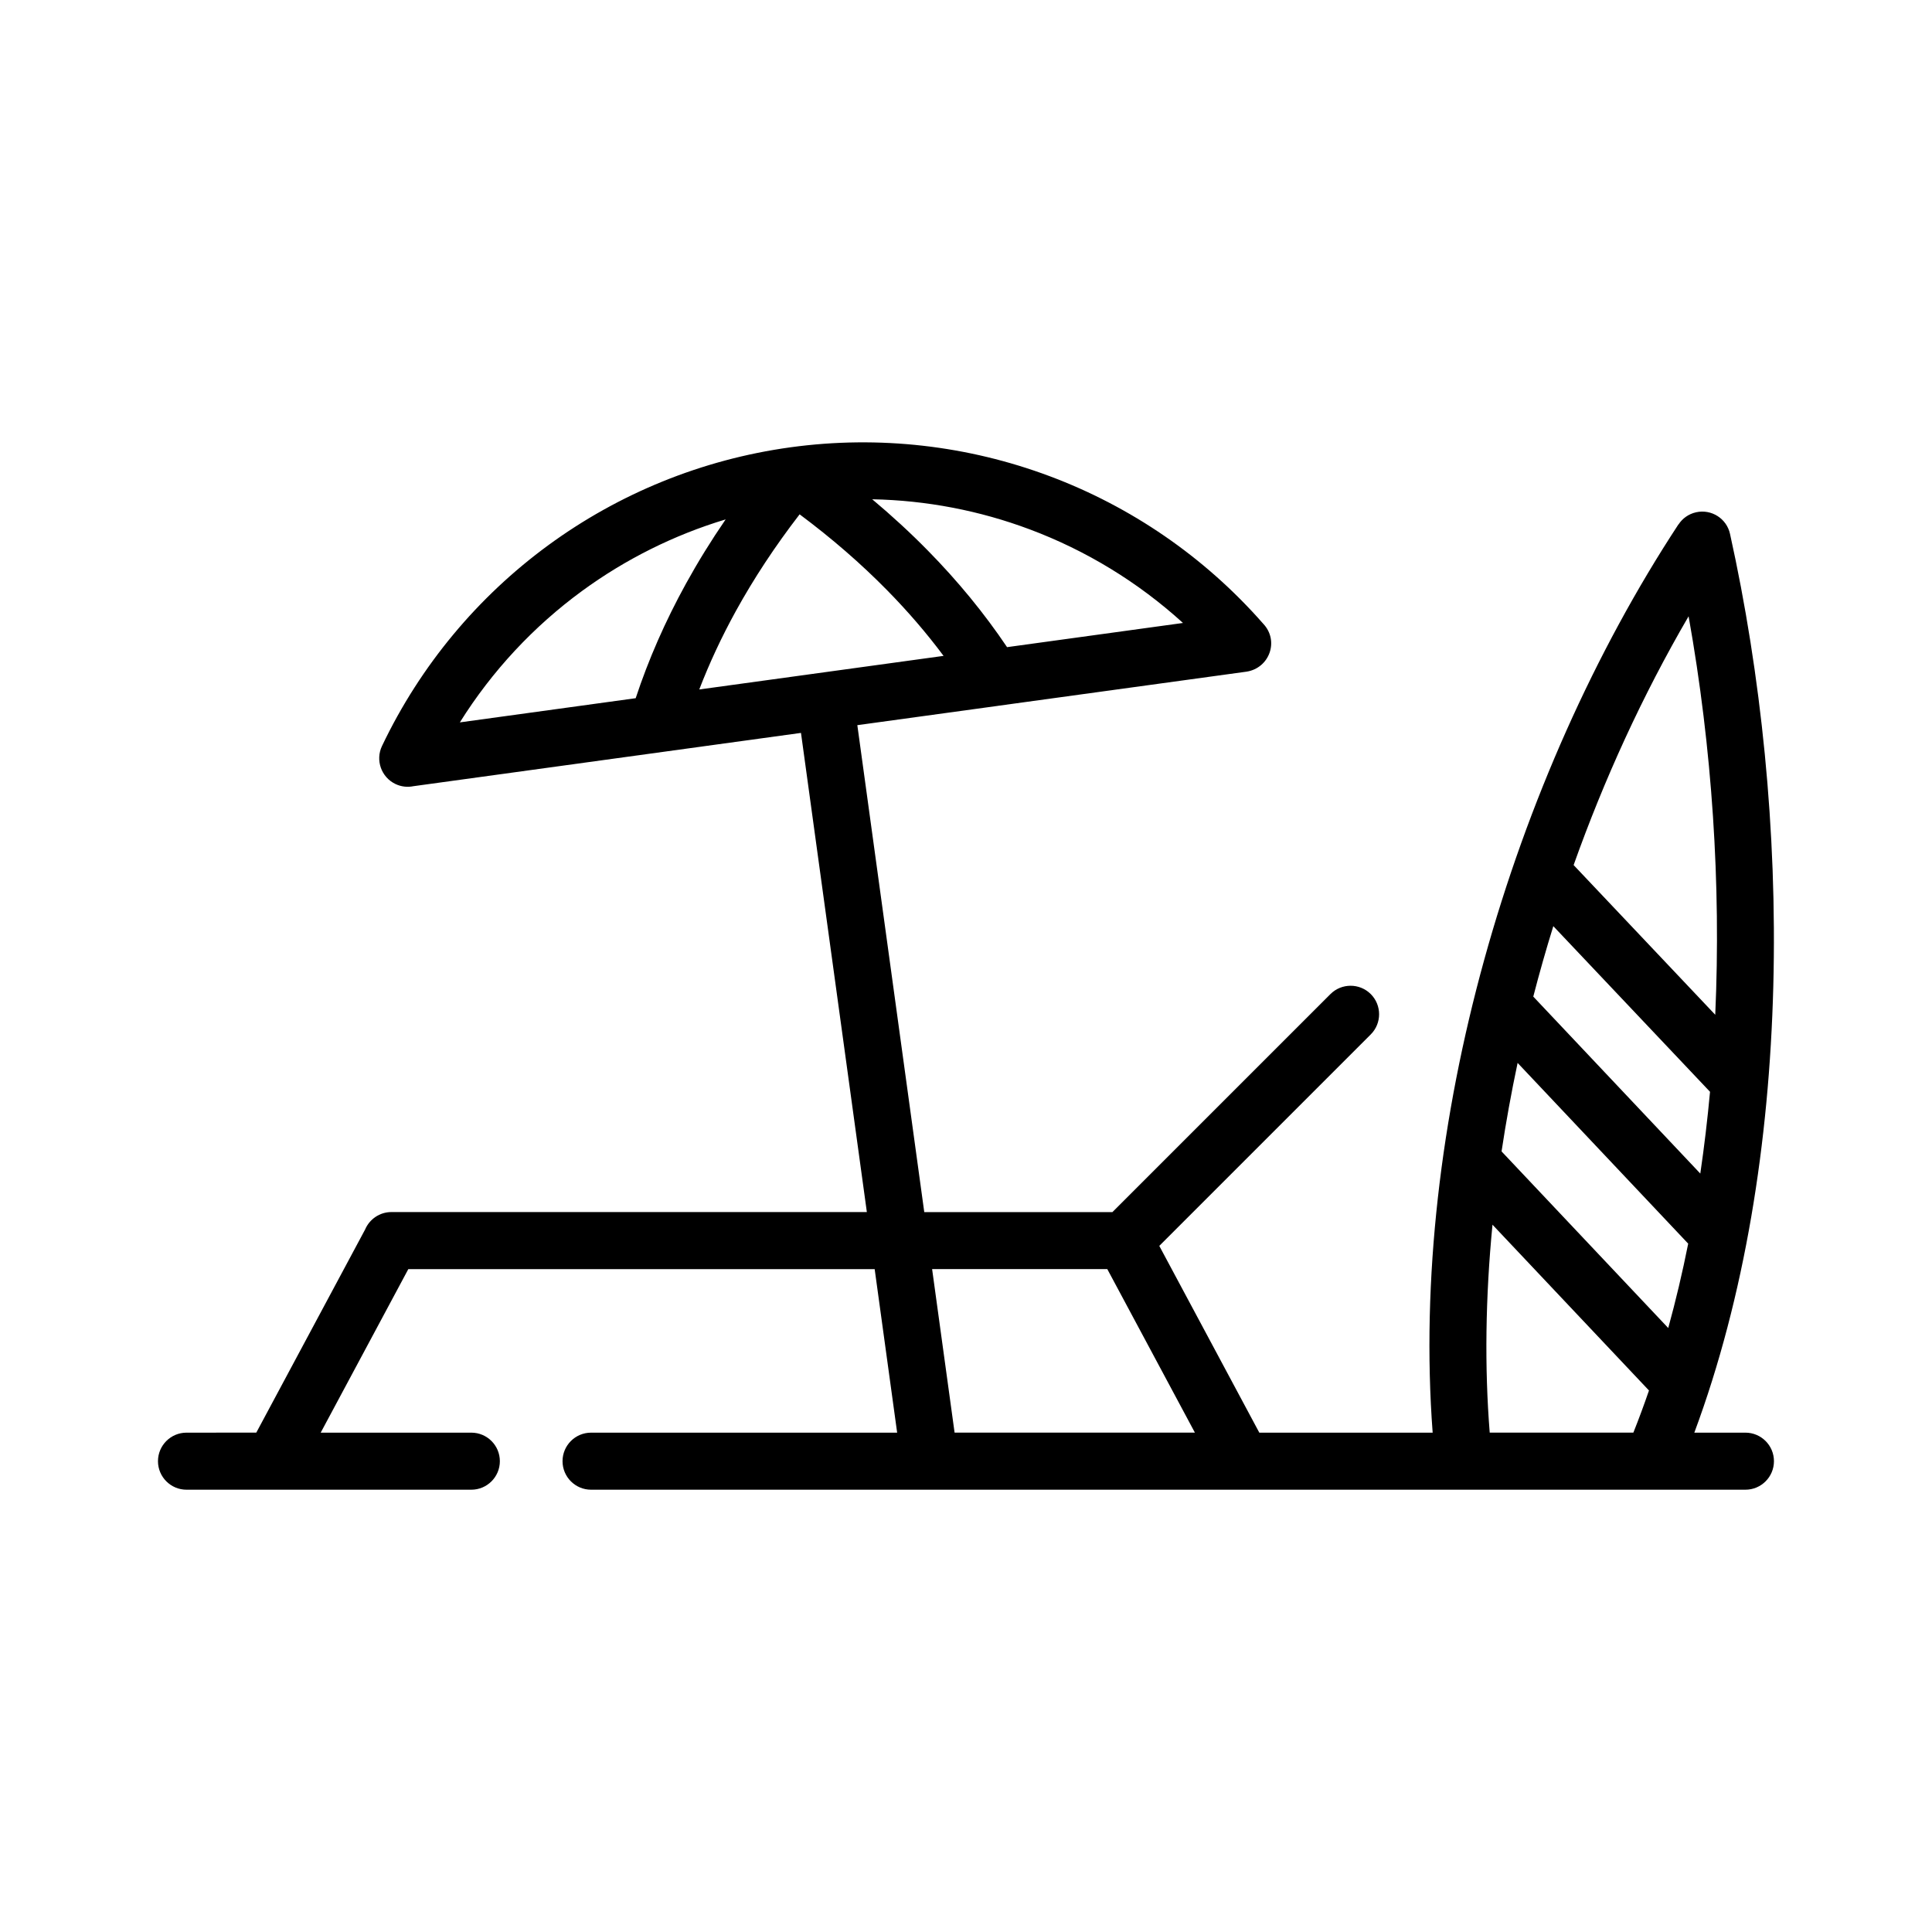
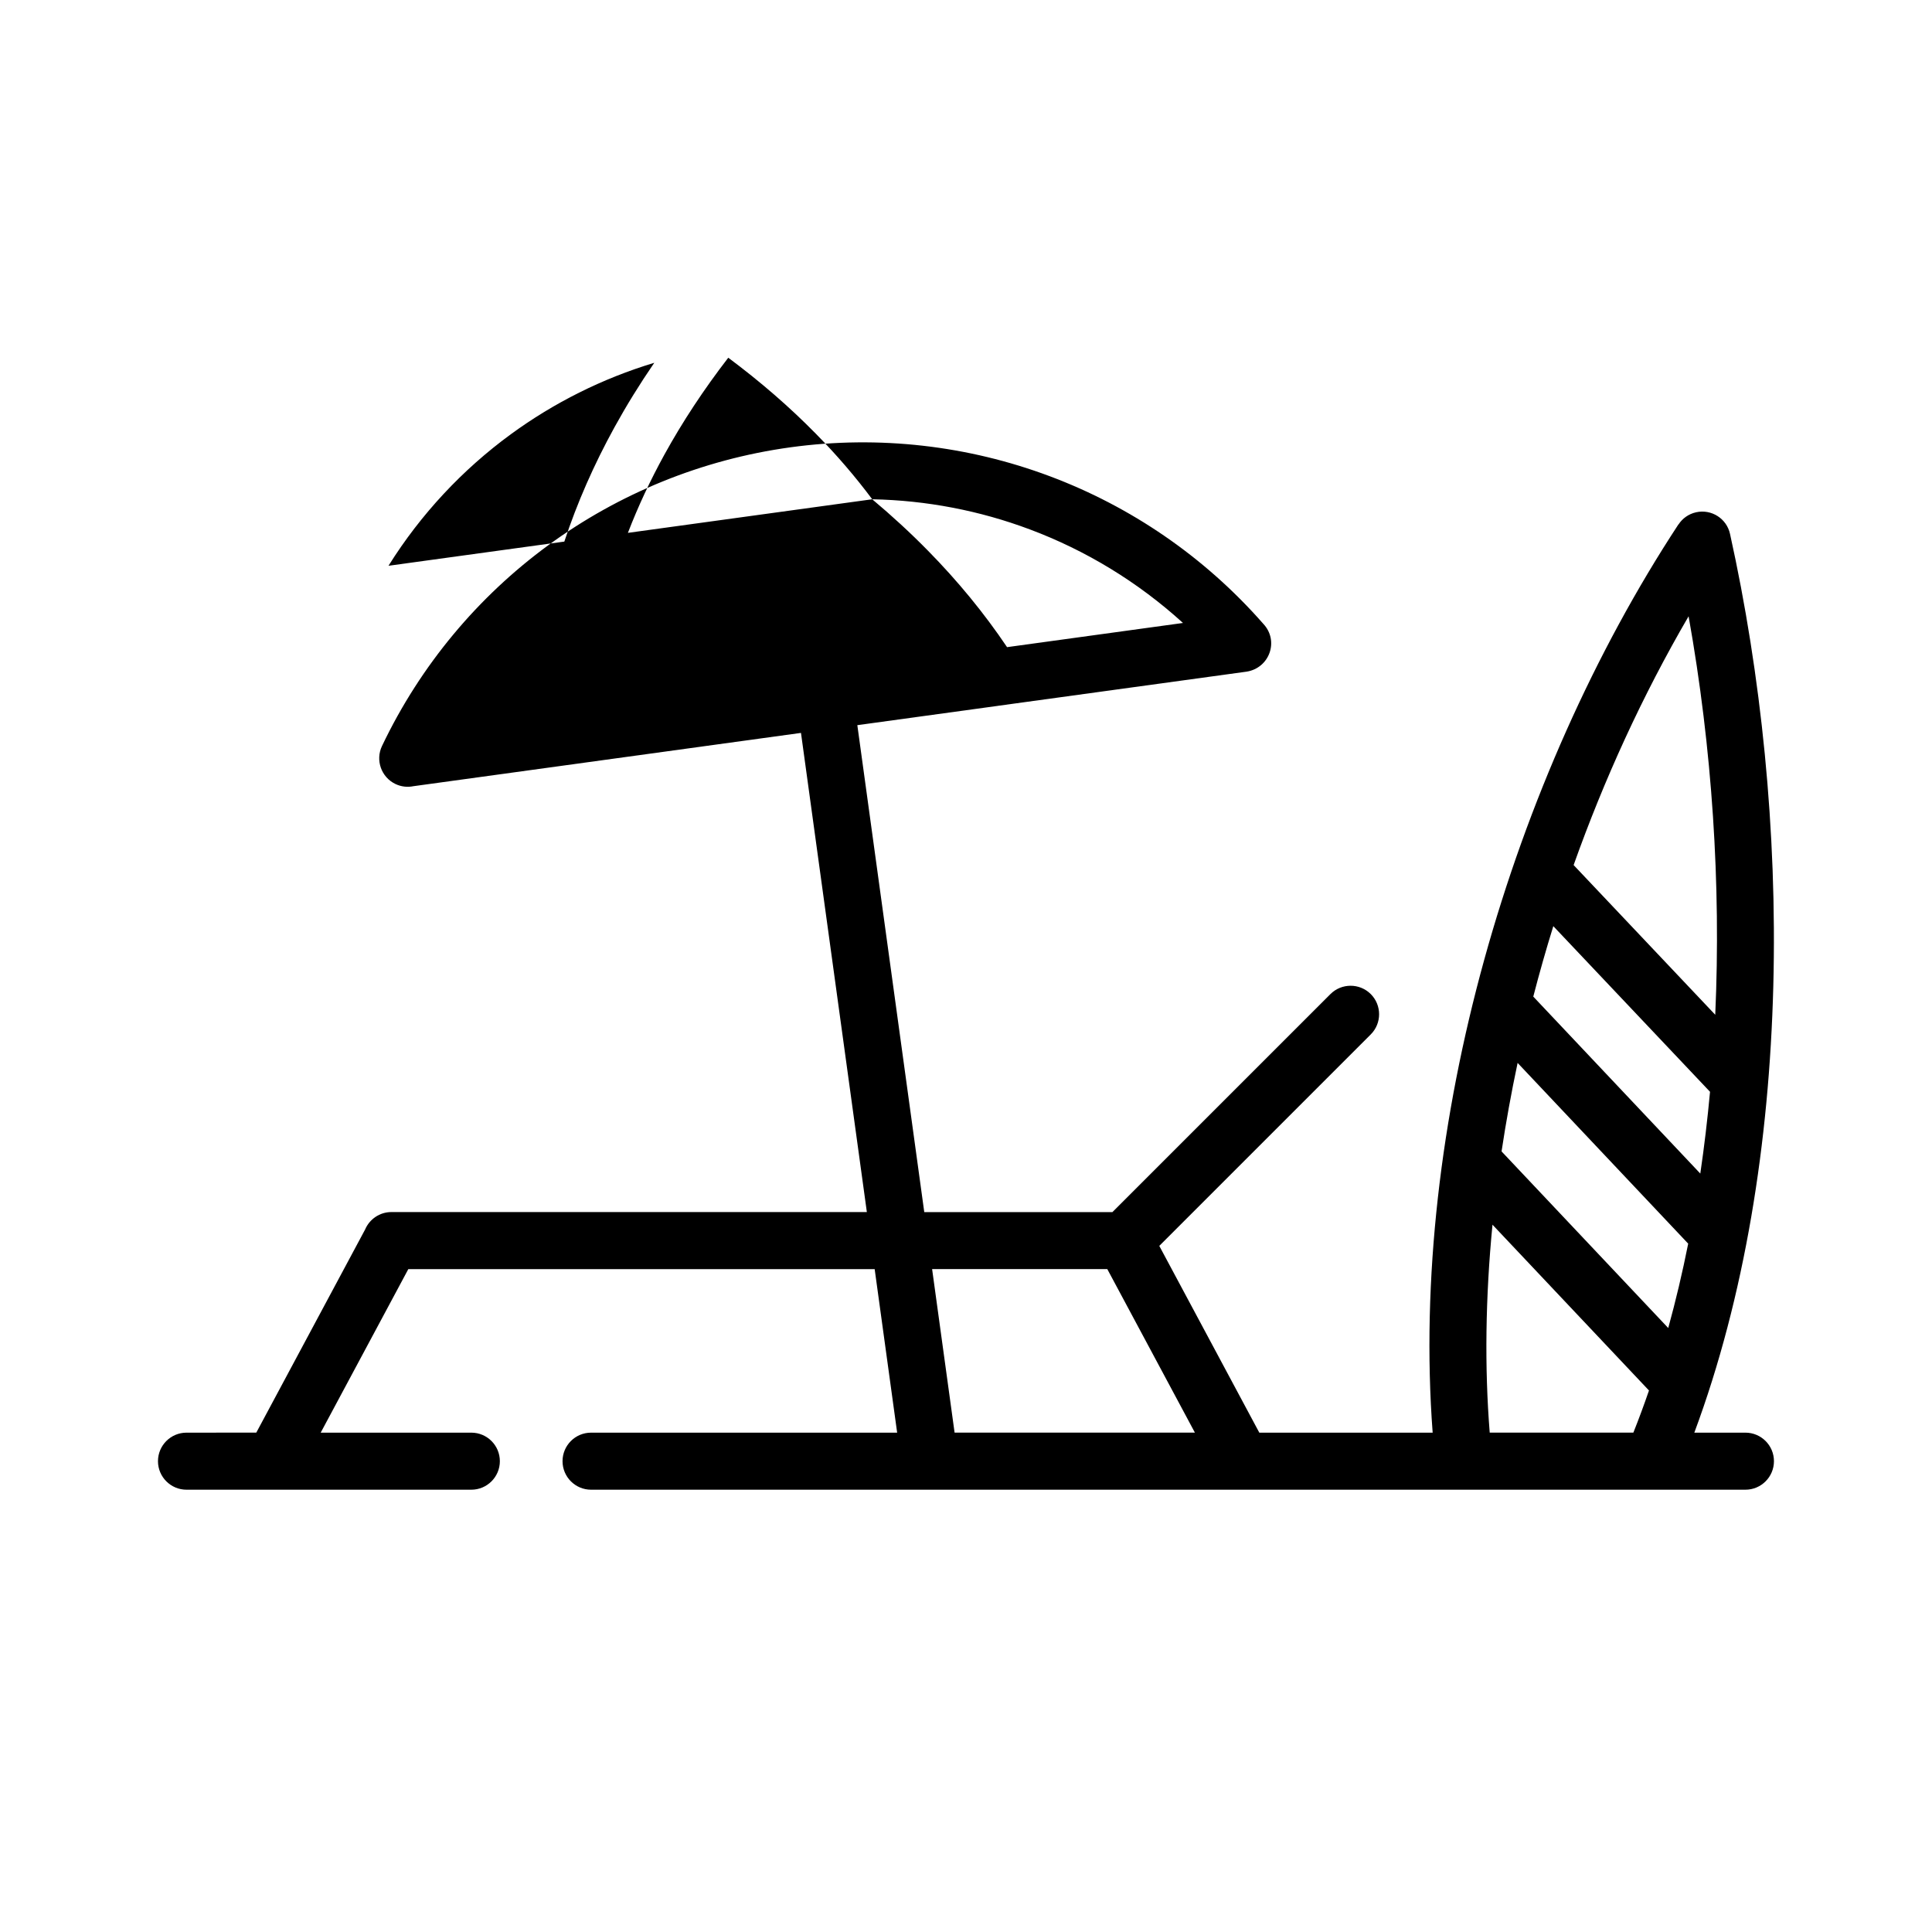
<svg xmlns="http://www.w3.org/2000/svg" fill="#000000" width="800px" height="800px" version="1.1" viewBox="144 144 512 512">
-   <path d="m211.92 523.66 28.844-53.84c1.148-2.707 3.84-4.613 6.961-4.613h126l-17.457-126.98c-34.227 4.711-68.457 9.414-102.69 14.121-1.559 0.32-3.231 0.16-4.777-0.578-3.762-1.793-5.363-6.309-3.57-10.066 10.211-21.445 25.5-39.625 44.117-53.25 18.605-13.609 40.578-22.676 64.137-25.914 23.523-3.231 47.105-0.434 68.688 7.652 21.469 8.039 40.988 21.32 56.559 39.066 4.34 4.547 1.703 11.781-4.379 12.738l-65.777 9.039-0.18 0.031-0.523 0.07-36.672 5.039 17.738 129.04h49.867l57.773-57.773c2.945-2.945 7.742-2.945 10.688 0 2.945 2.945 2.945 7.742 0 10.688l-56.043 56.043 26.508 49.496h45.938c-6.094-80.844 20.863-173.26 65.133-240.7l0.023 0.012c1.035-1.59 2.672-2.785 4.672-3.227 4.059-0.895 8.082 1.668 8.973 5.723 16.441 74.215 17.305 166.18-9.457 238.19h13.543c4.172 0 7.559 3.387 7.559 7.559s-3.387 7.559-7.559 7.559h-305.92c-4.172 0-7.559-3.387-7.559-7.559s3.387-7.559 7.559-7.559h81.117l-5.957-43.336h-123.59l-23.219 43.336h39.922c4.172 0 7.559 3.387 7.559 7.559s-3.387 7.559-7.559 7.559h-75.484c-4.172 0-7.559-3.387-7.559-7.559s3.387-7.559 7.559-7.559zm330.01-74.523 44.172 46.801c1.992-7.234 3.762-14.699 5.289-22.363l-0.102-0.102-45.105-47.789c-1.672 7.871-3.09 15.699-4.254 23.449zm39.066 63.355-41.469-43.934c-1.875 19.25-2.117 37.809-0.738 55.102h38.07c1.453-3.637 2.828-7.359 4.137-11.168zm-19.969-139.24 37.531 39.672c1.547-34.52-0.809-70.621-7.062-105.6-12.258 21.027-22.414 43.301-30.469 65.926zm36.145 60.082-41.527-43.891c-1.934 6.219-3.695 12.441-5.309 18.668l44.262 46.895c1.043-7.106 1.902-14.336 2.578-21.672zm-136.51 90.328-23.215-43.336h-46.426l5.957 43.336zm-85.516-247.35c5.242 4.391 10.156 8.918 14.738 13.586 7.957 8.086 14.961 16.633 21 25.605l46.621-6.41c-11.941-10.859-25.746-19.238-40.594-24.797-13.27-4.977-27.395-7.707-41.766-7.984zm18.91 41.504c-4.477-6.004-9.449-11.789-14.918-17.352-6.949-7.082-14.703-13.805-23.227-20.16-6.492 8.414-12.129 16.977-16.91 25.652-3.766 6.848-6.996 13.77-9.688 20.762zm-128.19 17.625 46.598-6.41c3.391-10.27 7.836-20.387 13.312-30.336 3.152-5.723 6.664-11.414 10.527-17.047-13.75 4.148-26.605 10.594-38.043 18.957-12.789 9.359-23.824 21.141-32.395 34.836z" />
+   <path d="m211.92 523.66 28.844-53.84c1.148-2.707 3.84-4.613 6.961-4.613h126l-17.457-126.98c-34.227 4.711-68.457 9.414-102.69 14.121-1.559 0.32-3.231 0.16-4.777-0.578-3.762-1.793-5.363-6.309-3.57-10.066 10.211-21.445 25.5-39.625 44.117-53.25 18.605-13.609 40.578-22.676 64.137-25.914 23.523-3.231 47.105-0.434 68.688 7.652 21.469 8.039 40.988 21.32 56.559 39.066 4.34 4.547 1.703 11.781-4.379 12.738l-65.777 9.039-0.18 0.031-0.523 0.07-36.672 5.039 17.738 129.04h49.867l57.773-57.773c2.945-2.945 7.742-2.945 10.688 0 2.945 2.945 2.945 7.742 0 10.688l-56.043 56.043 26.508 49.496h45.938c-6.094-80.844 20.863-173.26 65.133-240.7l0.023 0.012c1.035-1.59 2.672-2.785 4.672-3.227 4.059-0.895 8.082 1.668 8.973 5.723 16.441 74.215 17.305 166.18-9.457 238.19h13.543c4.172 0 7.559 3.387 7.559 7.559s-3.387 7.559-7.559 7.559h-305.92c-4.172 0-7.559-3.387-7.559-7.559s3.387-7.559 7.559-7.559h81.117l-5.957-43.336h-123.59l-23.219 43.336h39.922c4.172 0 7.559 3.387 7.559 7.559s-3.387 7.559-7.559 7.559h-75.484c-4.172 0-7.559-3.387-7.559-7.559s3.387-7.559 7.559-7.559zm330.01-74.523 44.172 46.801c1.992-7.234 3.762-14.699 5.289-22.363l-0.102-0.102-45.105-47.789c-1.672 7.871-3.09 15.699-4.254 23.449zm39.066 63.355-41.469-43.934c-1.875 19.25-2.117 37.809-0.738 55.102h38.07c1.453-3.637 2.828-7.359 4.137-11.168zm-19.969-139.24 37.531 39.672c1.547-34.52-0.809-70.621-7.062-105.6-12.258 21.027-22.414 43.301-30.469 65.926zm36.145 60.082-41.527-43.891c-1.934 6.219-3.695 12.441-5.309 18.668l44.262 46.895c1.043-7.106 1.902-14.336 2.578-21.672zm-136.51 90.328-23.215-43.336h-46.426l5.957 43.336zm-85.516-247.35c5.242 4.391 10.156 8.918 14.738 13.586 7.957 8.086 14.961 16.633 21 25.605l46.621-6.41c-11.941-10.859-25.746-19.238-40.594-24.797-13.27-4.977-27.395-7.707-41.766-7.984zc-4.477-6.004-9.449-11.789-14.918-17.352-6.949-7.082-14.703-13.805-23.227-20.16-6.492 8.414-12.129 16.977-16.91 25.652-3.766 6.848-6.996 13.77-9.688 20.762zm-128.19 17.625 46.598-6.41c3.391-10.27 7.836-20.387 13.312-30.336 3.152-5.723 6.664-11.414 10.527-17.047-13.75 4.148-26.605 10.594-38.043 18.957-12.789 9.359-23.824 21.141-32.395 34.836z" />
</svg>